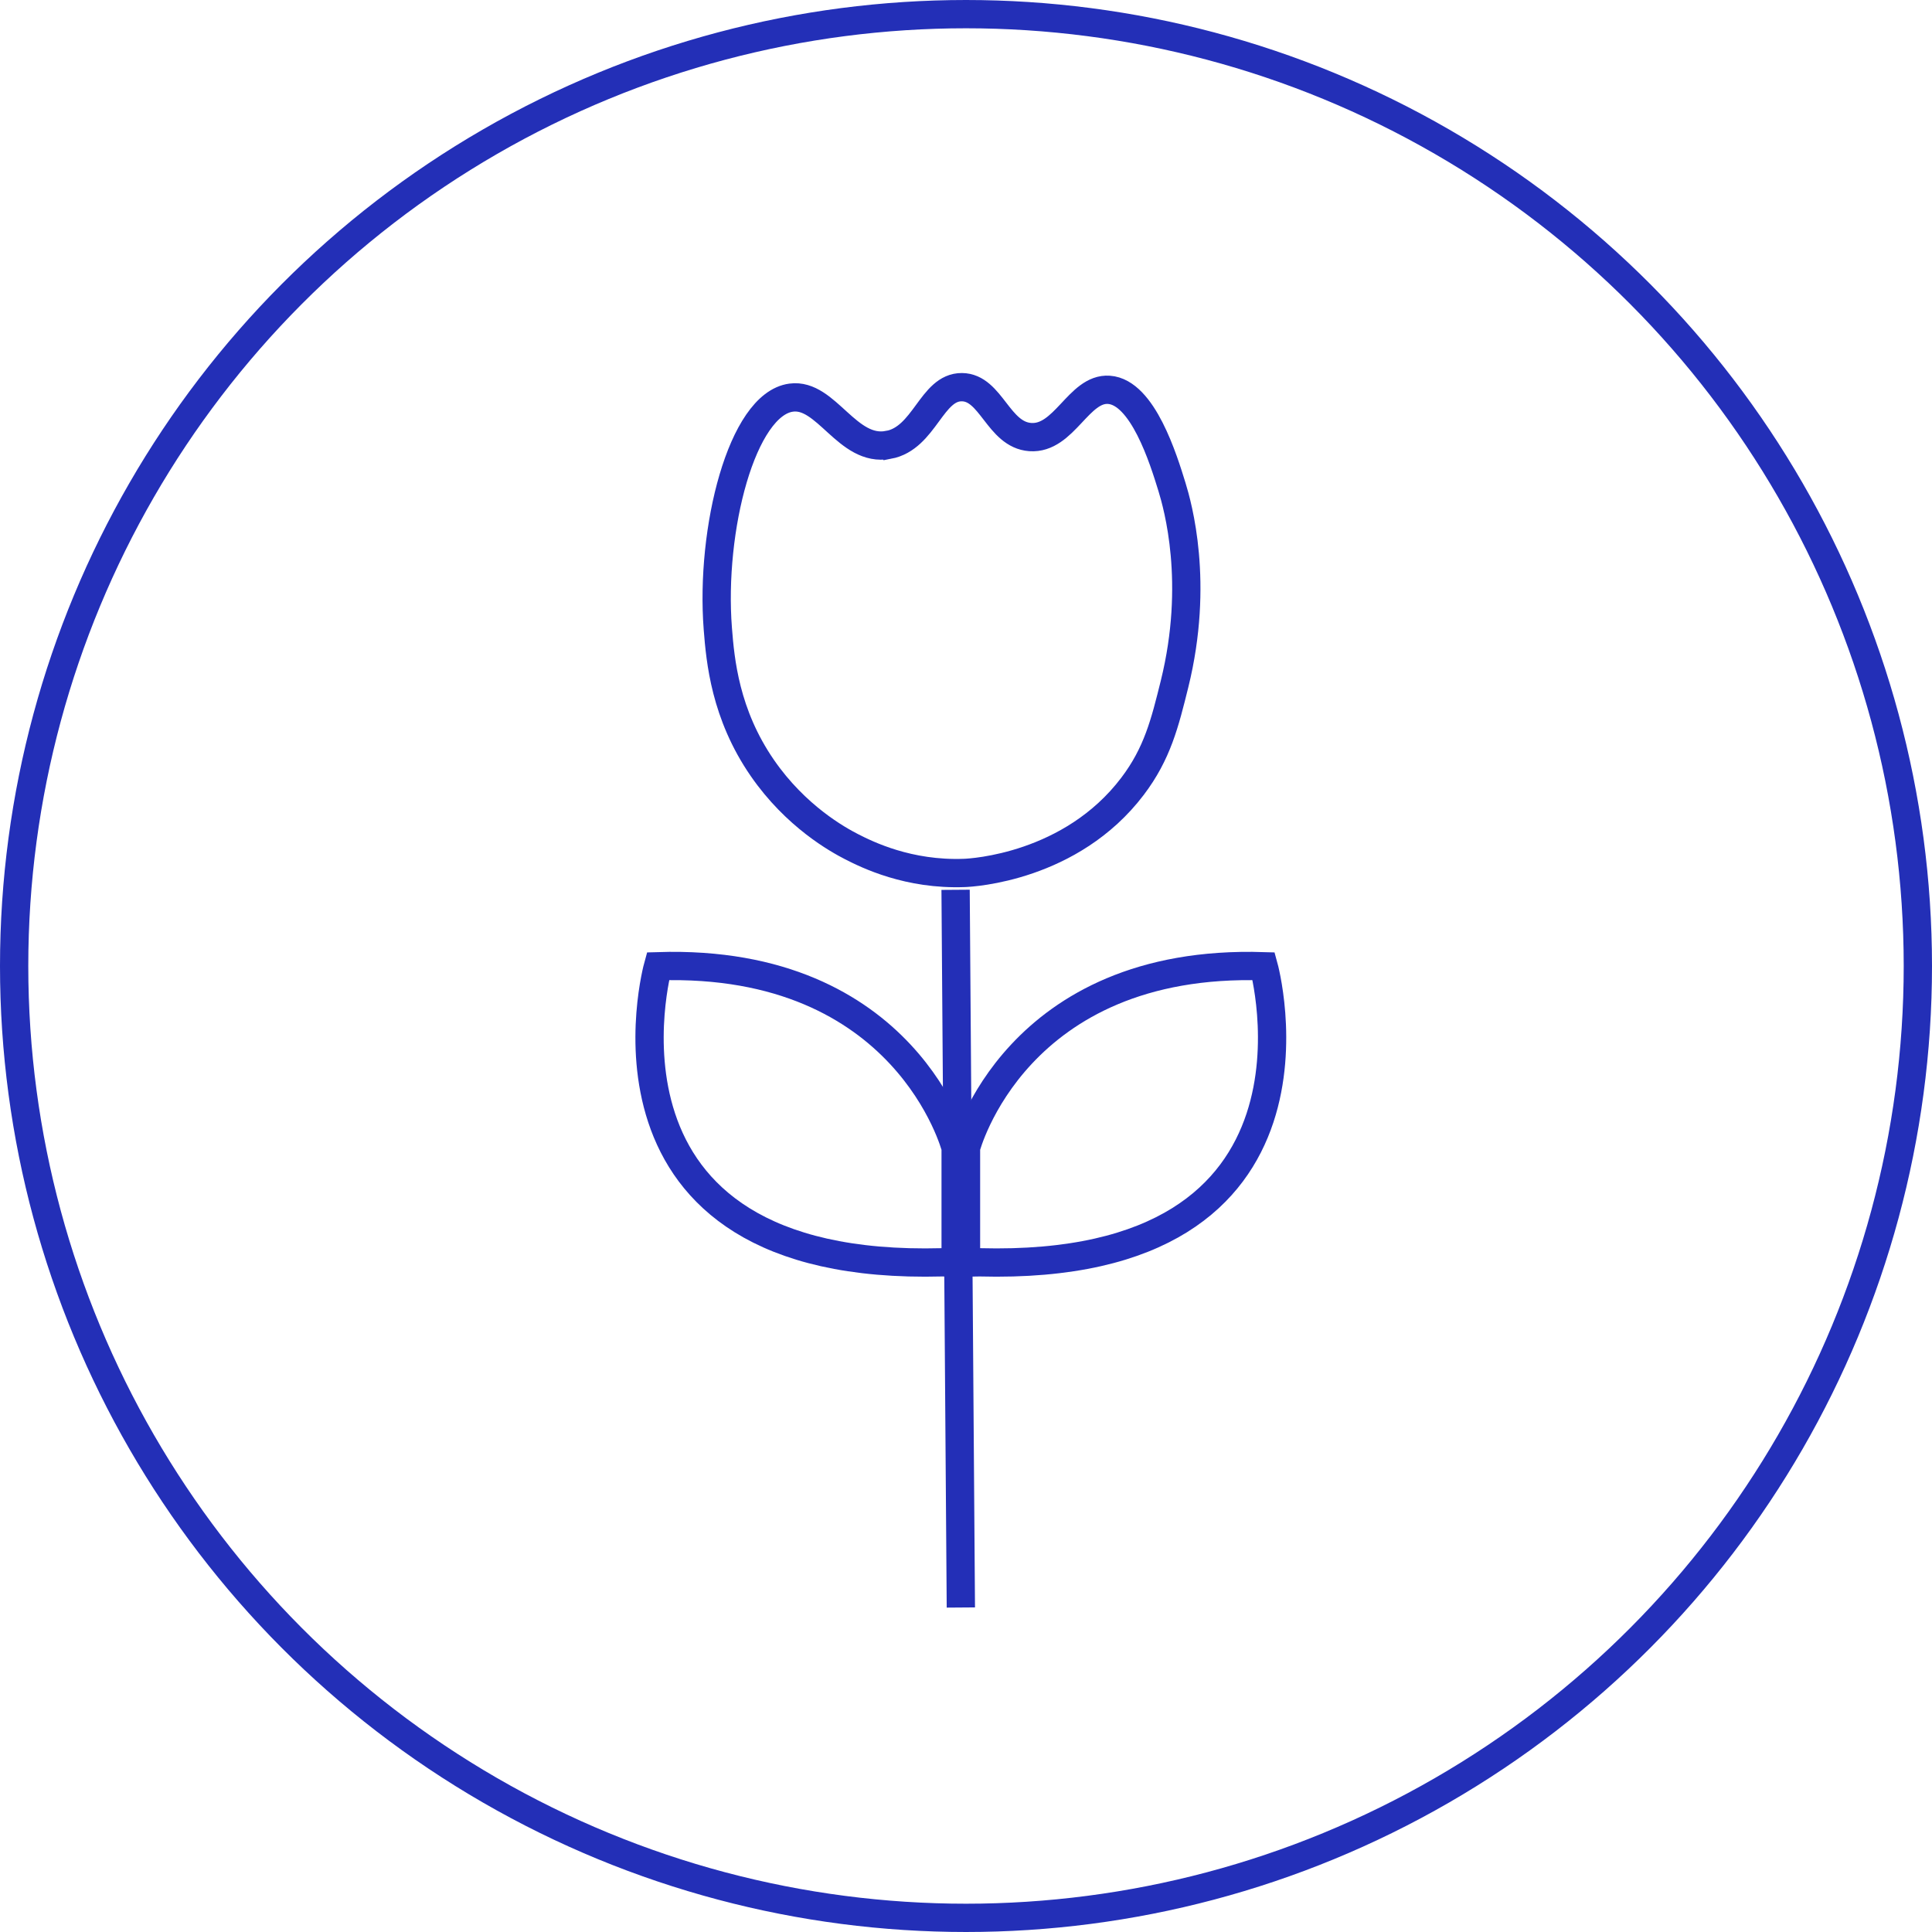
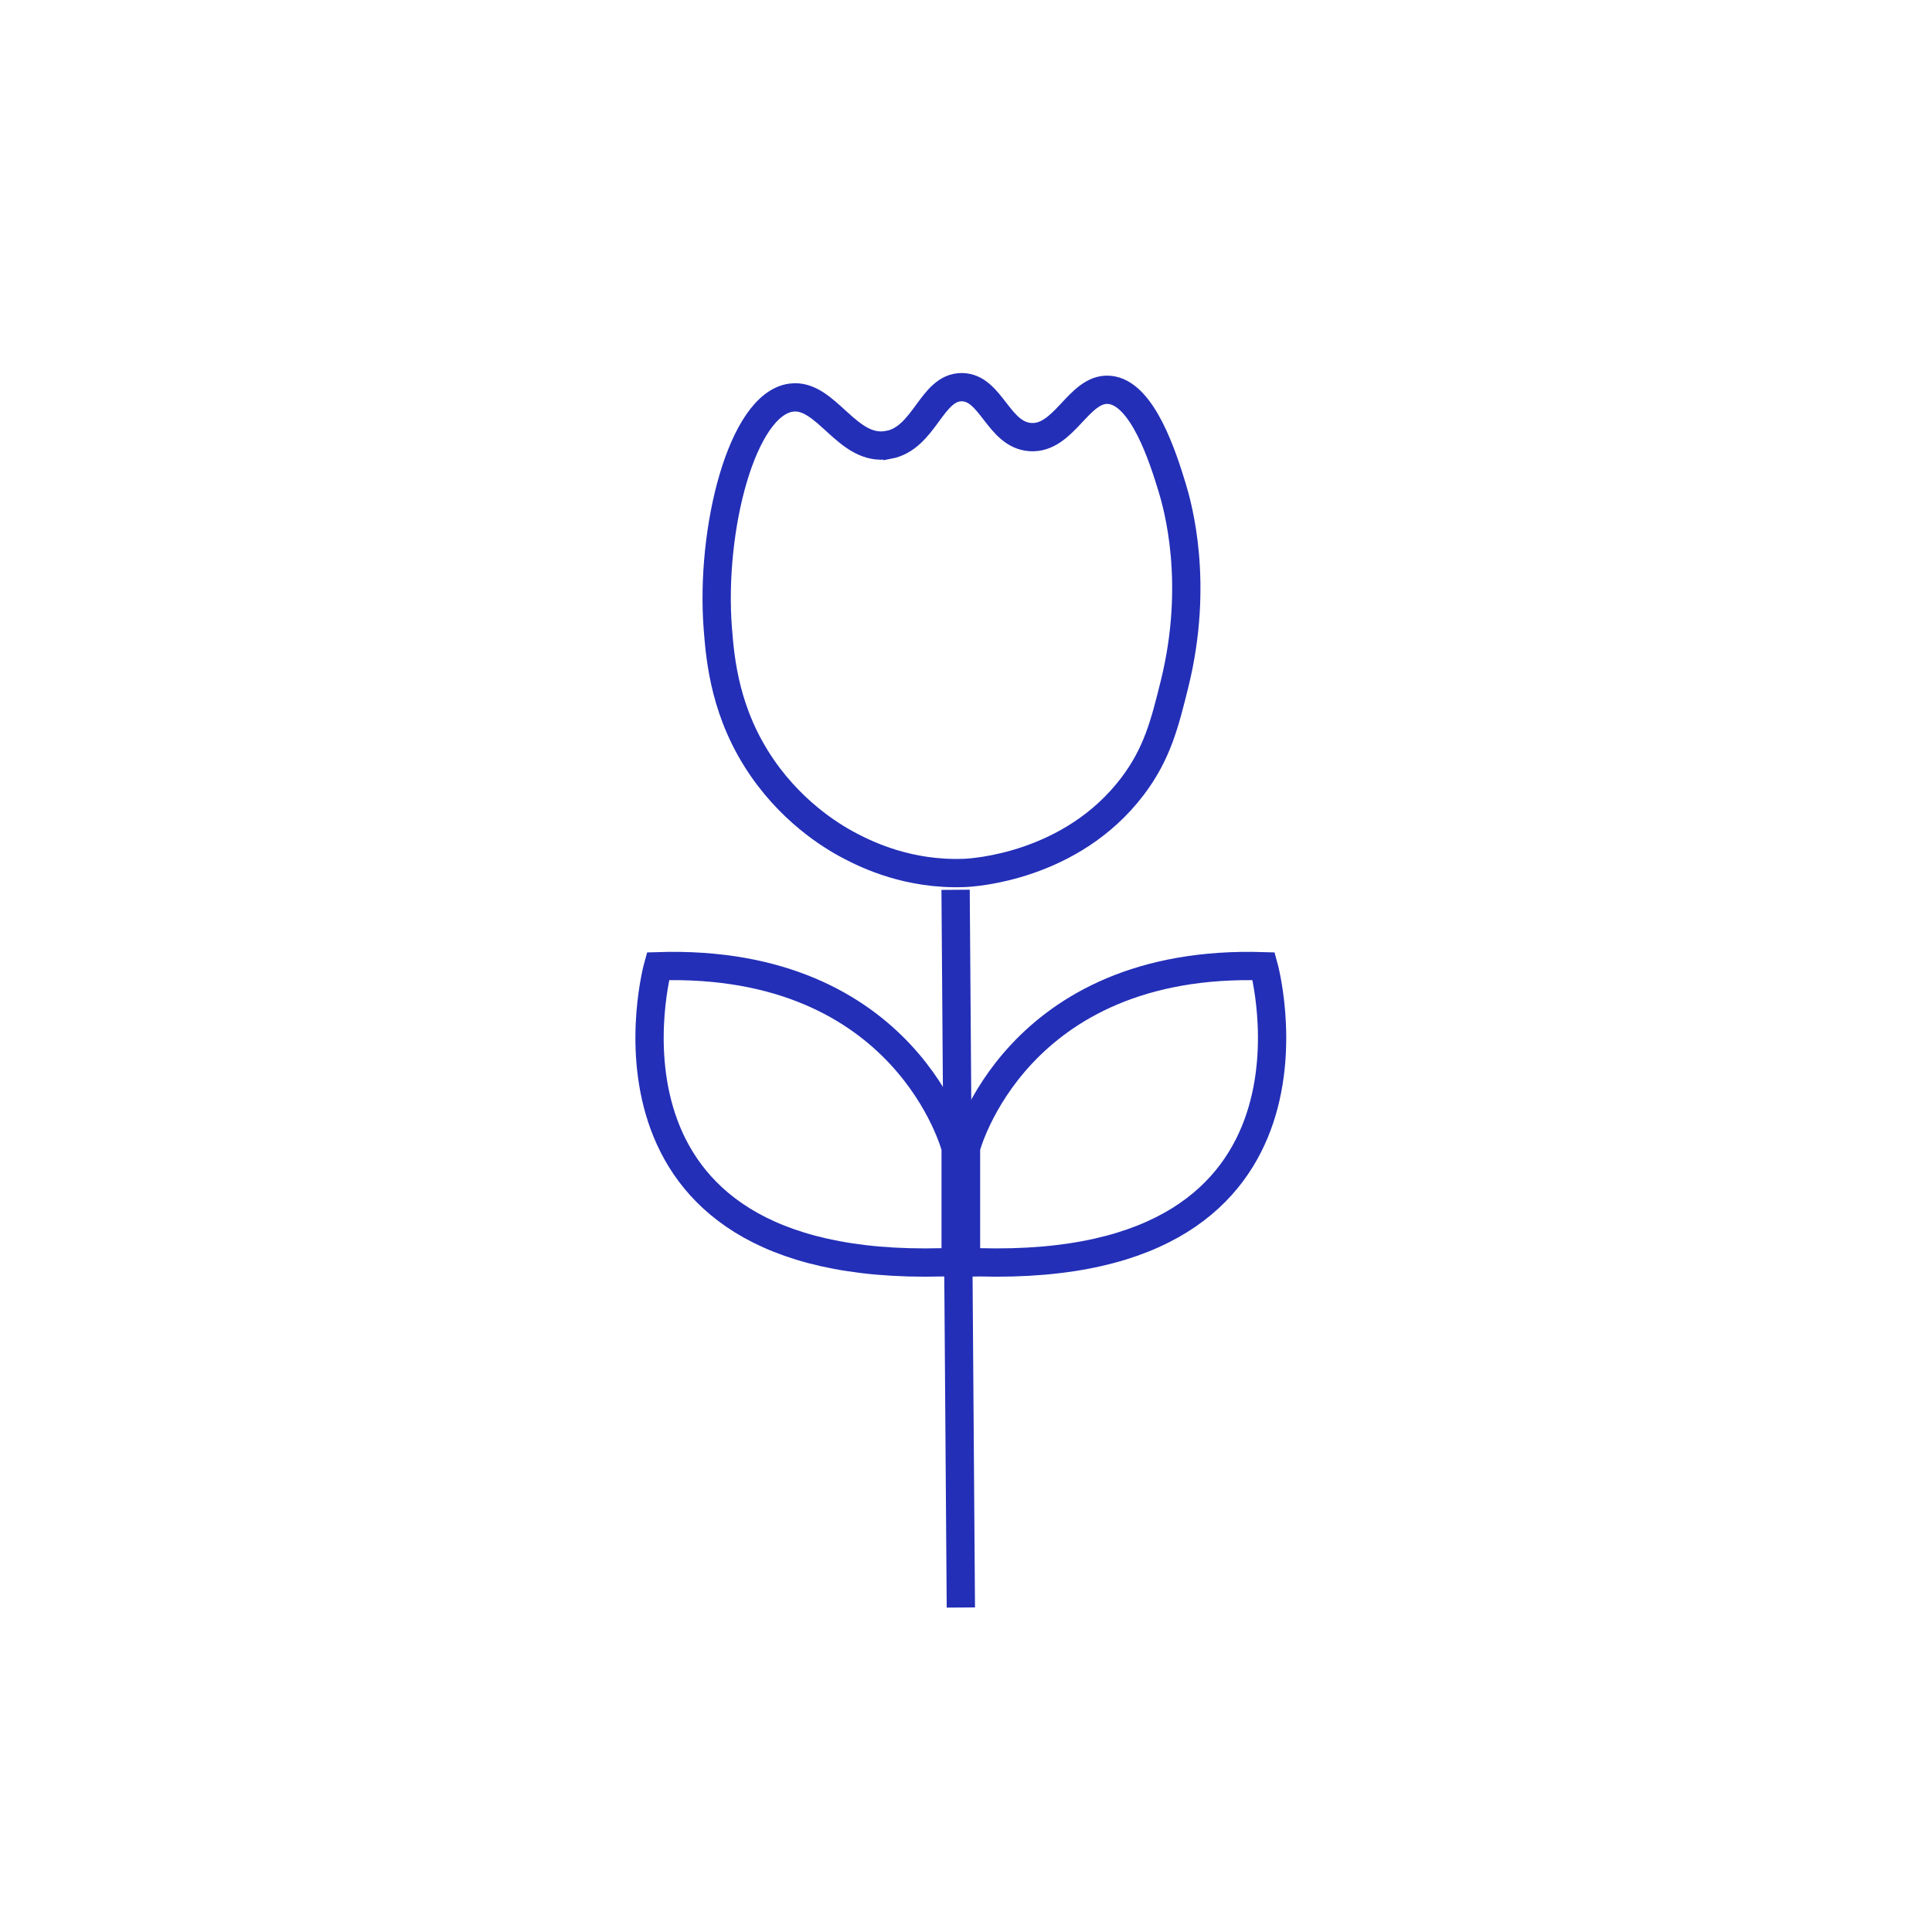
<svg xmlns="http://www.w3.org/2000/svg" id="Calque_2" data-name="Calque 2" viewBox="0 0 341.52 341.52">
  <defs>
    <style>
      .cls-1 {
        fill: none;
        stroke: #232fb7;
        stroke-miterlimit: 10;
        stroke-width: 5px;
      }
    </style>
  </defs>
  <g id="non_toxic" data-name="non toxic">
-     <circle class="cls-1" cx="170.76" cy="170.76" r="168.26" />
    <path class="cls-1" d="m157.03,78.64c-7.27,1.37-10.93-9.19-17.17-8.35-8.7,1.16-14.34,23.31-12.97,40.86.44,5.64,1.3,15.08,7.86,24.59,5.94,8.61,13.39,12.7,15.78,13.93,2.74,1.4,10.04,5.02,19.96,4.64,1.34-.05,18.86-1,29.71-15.32,4.39-5.79,5.71-11.16,7.43-18.1,4.42-17.9.56-31.49-.46-34.81-1.5-4.87-5.16-16.75-11.14-17.17-5.36-.38-7.89,8.79-13.92,8.35-5.67-.41-6.88-8.77-12.07-8.82-5.41-.05-6.55,9-13,10.21Z" />
    <path class="cls-1" d="m169.85,284.16c-.31-42.29-.62-84.58-.93-126.87" />
    <path class="cls-1" d="m168.93,202.9s-8.66-33.5-52.62-32.1c0,0-15,54.08,50.24,52.34l2.38.04v-20.28Z" />
    <path class="cls-1" d="m170.76,202.9s8.66-33.5,52.62-32.1c0,0,15,54.08-50.24,52.34l-2.38.04v-20.28Z" />
  </g>
</svg>